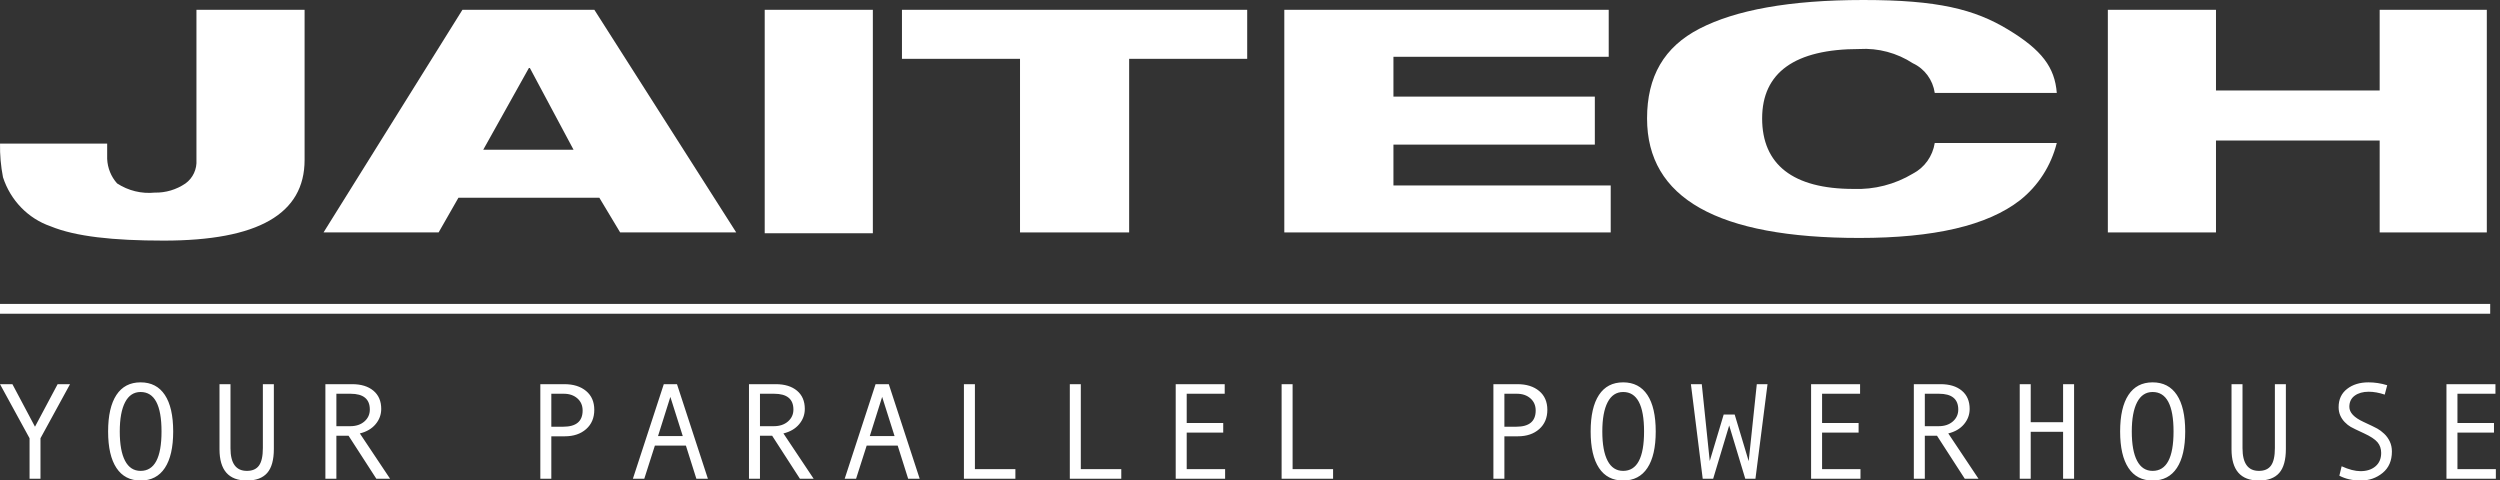
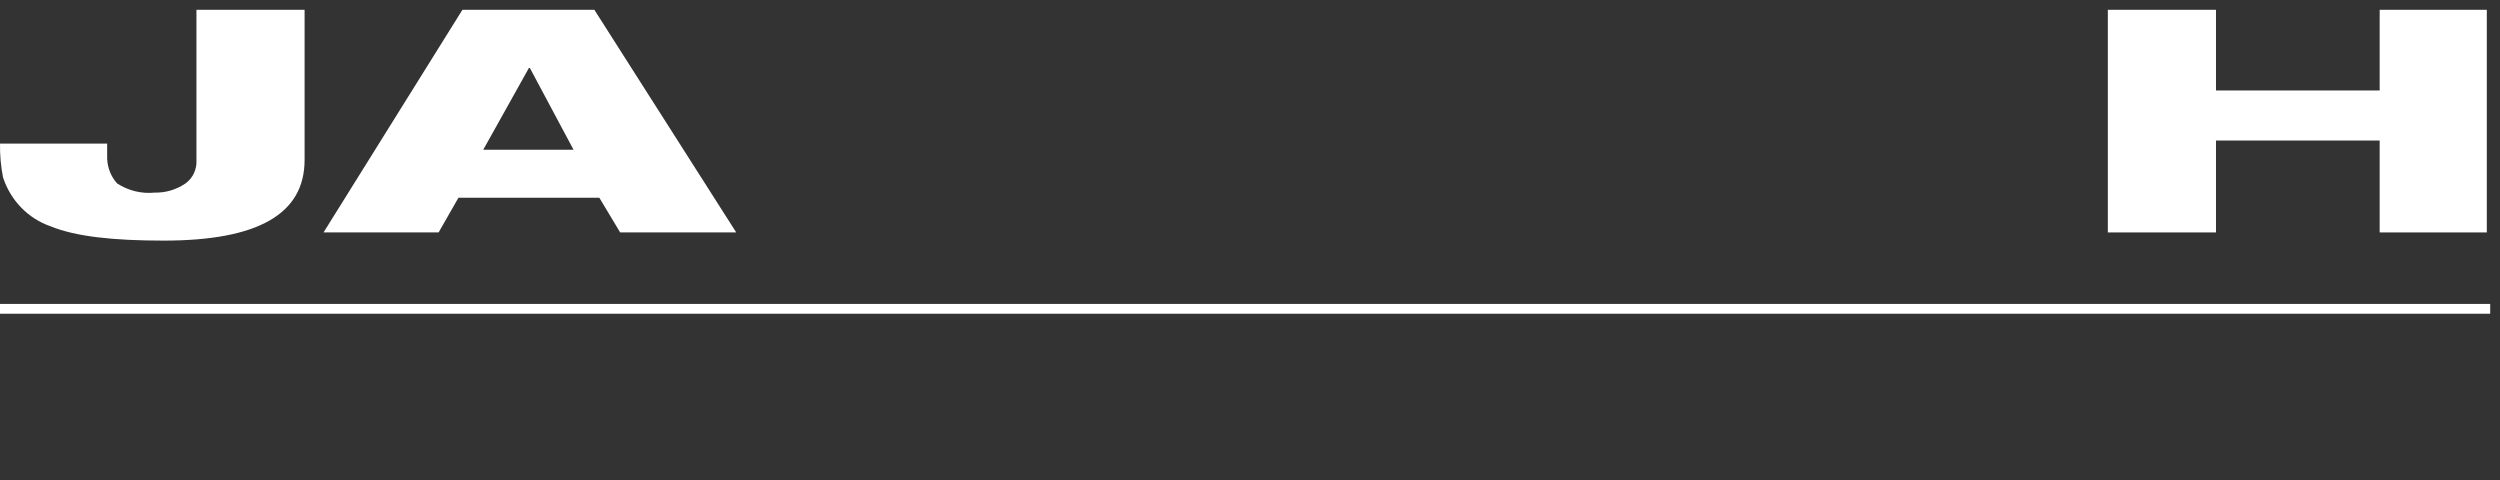
<svg xmlns="http://www.w3.org/2000/svg" width="255px" height="49px" viewBox="0 0 255 49" version="1.1">
  <rect x="0" y="0" width="255" height="49" fill="#333333" stroke="none" />
  <title>logo-light</title>
  <desc>Created with Sketch.</desc>
  <g id="Page-1" stroke="none" stroke-width="1" fill="none" fill-rule="evenodd">
    <g id="v" transform="translate(-59, -20)" fill="#FFFFFF">
      <g id="logo-light" transform="translate(59, 20)">
        <path d="M31.068,16.312 C31.068,21.833 26.312,24.542 16.699,24.542 C11.538,24.542 7.693,24.125 5.163,23.083 C2.871,22.295 1.072,20.443 0.306,18.083 C0.085,16.952 -0.016,15.8 0.002,14.646 L10.931,14.646 L10.931,16.208 C10.972,17.138 11.33,18.023 11.943,18.708 C13.087,19.453 14.44,19.783 15.788,19.646 C16.902,19.67 17.996,19.343 18.925,18.708 C19.677,18.165 20.099,17.256 20.038,16.312 L20.038,1 L31.068,1 L31.068,16.312 Z" id="Path" />
        <path d="M58.5,15.271 L54.048,6.938 L53.946,6.938 L49.292,15.271 L58.5,15.271 Z M75.095,23.708 L63.256,23.708 L61.131,20.167 L46.762,20.167 L44.738,23.708 L33,23.708 L47.167,1 L60.625,1 L75.095,23.708 Z" id="Shape" />
-         <rect id="Rectangle" x="78" y="1" width="11.03" height="22.792" />
-         <polygon id="Path" points="127.214 6 115.173 6 115.173 23.708 104.042 23.708 104.042 6 92 6 92 1 127.214 1" />
-         <polygon id="Path" points="164.292 23.708 131 23.708 131 1 164.089 1 164.089 5.792 142.131 5.792 142.131 9.854 162.673 9.854 162.673 14.75 142.131 14.75 142.131 18.917 164.292 18.917" />
-         <path d="M209.792,14.583 C209.211,16.904 207.893,18.957 206.048,20.417 C202.708,23.021 197.244,24.271 189.655,24.271 C175.185,24.271 168,20.208 168,12.083 C168,7.812 169.72,4.792 173.363,2.917 C177.006,1.042 182.47,0 190.06,0 C197.649,0 201.393,0.938 204.833,3.021 C208.274,5.104 209.589,6.875 209.792,9.479 L197.345,9.479 C197.15,8.148 196.312,7.01 195.119,6.458 C193.491,5.395 191.58,4.885 189.655,5 C183.077,5 179.738,7.396 179.738,12.083 C179.738,16.771 182.875,19.271 189.048,19.271 C191.174,19.353 193.28,18.811 195.119,17.708 C196.304,17.093 197.131,15.932 197.345,14.583 L209.792,14.583 Z" id="Path" />
        <polygon id="Path" points="253.655 23.708 242.726 23.708 242.726 14.333 226.03 14.333 226.03 23.708 215 23.708 215 1 226.03 1 226.03 9.229 242.726 9.229 242.726 1 253.655 1" />
        <rect id="Rectangle" fill-rule="nonzero" x="0" y="31" width="254" height="1" />
-         <path d="M7.144,39.185 L4.129,44.701 L4.129,48.83 L3.015,48.83 L3.015,44.701 L0,39.185 L1.265,39.185 L3.568,43.525 L5.879,39.185 L7.144,39.185 Z M14.342,39 C15.422,39 16.246,39.427 16.814,40.282 C17.381,41.136 17.665,42.379 17.665,44.011 C17.665,45.633 17.382,46.873 16.817,47.729 C16.252,48.586 15.427,49.015 14.342,49.015 C13.267,49.015 12.445,48.587 11.878,47.733 C11.311,46.878 11.027,45.638 11.027,44.011 C11.027,42.384 11.31,41.142 11.875,40.285 C12.44,39.428 13.262,39 14.342,39 Z M14.342,48.03 C15.764,48.03 16.475,46.69 16.475,44.011 C16.475,41.326 15.764,39.984 14.342,39.984 C13.65,39.984 13.122,40.332 12.76,41.027 C12.398,41.722 12.216,42.716 12.216,44.011 C12.216,45.319 12.396,46.316 12.756,47.001 C13.116,47.687 13.645,48.03 14.342,48.03 Z M27.933,45.795 C27.933,46.911 27.706,47.727 27.253,48.242 C26.799,48.757 26.11,49.015 25.185,49.015 C23.321,49.015 22.389,47.951 22.389,45.822 L22.389,39.185 L23.51,39.185 L23.51,45.72 C23.51,47.26 24.068,48.03 25.185,48.03 C25.745,48.03 26.157,47.848 26.419,47.483 C26.681,47.119 26.812,46.526 26.812,45.706 L26.812,39.185 L27.933,39.185 L27.933,45.795 Z M39.787,48.83 L38.386,48.83 L35.555,44.448 L34.311,44.448 L34.311,48.83 L33.19,48.83 L33.19,39.185 L35.918,39.185 C36.834,39.185 37.557,39.407 38.088,39.851 C38.619,40.295 38.885,40.914 38.885,41.707 C38.885,42.295 38.691,42.818 38.304,43.276 C37.916,43.734 37.383,44.045 36.704,44.209 L39.787,48.83 Z M34.311,43.471 L35.726,43.471 C36.319,43.471 36.8,43.31 37.169,42.989 C37.538,42.667 37.722,42.263 37.722,41.775 C37.722,40.7 37.066,40.162 35.754,40.162 L34.311,40.162 L34.311,43.471 Z M55.114,39.185 L57.562,39.185 C58.487,39.185 59.227,39.417 59.783,39.882 C60.339,40.347 60.617,40.987 60.617,41.803 C60.617,42.623 60.34,43.278 59.787,43.768 C59.233,44.258 58.507,44.503 57.609,44.503 L56.235,44.503 L56.235,48.83 L55.114,48.83 L55.114,39.185 Z M56.235,43.525 L57.452,43.525 C58.769,43.525 59.428,42.974 59.428,41.871 C59.428,41.361 59.249,40.948 58.891,40.634 C58.533,40.319 58.072,40.162 57.507,40.162 L56.235,40.162 L56.235,43.525 Z M72.205,48.83 L71.029,48.83 L69.963,45.453 L66.797,45.453 L65.717,48.83 L64.555,48.83 L67.707,39.185 L69.053,39.185 L72.205,48.83 Z M69.641,44.476 L68.377,40.483 L67.119,44.476 L69.641,44.476 Z M82.992,48.83 L81.591,48.83 L78.761,44.448 L77.517,44.448 L77.517,48.83 L76.396,48.83 L76.396,39.185 L79.123,39.185 C80.039,39.185 80.763,39.407 81.294,39.851 C81.825,40.295 82.09,40.914 82.09,41.707 C82.09,42.295 81.896,42.818 81.509,43.276 C81.122,43.734 80.588,44.045 79.909,44.209 L82.992,48.83 Z M77.517,43.471 L78.932,43.471 C79.524,43.471 80.005,43.31 80.374,42.989 C80.743,42.667 80.928,42.263 80.928,41.775 C80.928,40.7 80.272,40.162 78.959,40.162 L77.517,40.162 L77.517,43.471 Z M93.807,48.83 L92.632,48.83 L91.565,45.453 L88.4,45.453 L87.32,48.83 L86.158,48.83 L89.309,39.185 L90.656,39.185 L93.807,48.83 Z M91.244,44.476 L89.979,40.483 L88.721,44.476 L91.244,44.476 Z M103.57,48.83 L98.32,48.83 L98.32,39.185 L99.441,39.185 L99.441,47.853 L103.57,47.853 L103.57,48.83 Z M114.371,48.83 L109.121,48.83 L109.121,39.185 L110.242,39.185 L110.242,47.853 L114.371,47.853 L114.371,48.83 Z M124.961,48.83 L119.922,48.83 L119.922,39.185 L124.92,39.185 L124.92,40.162 L121.044,40.162 L121.044,43.149 L124.769,43.149 L124.769,44.127 L121.044,44.127 L121.044,47.853 L124.961,47.853 L124.961,48.83 Z M135.974,48.83 L130.724,48.83 L130.724,39.185 L131.845,39.185 L131.845,47.853 L135.974,47.853 L135.974,48.83 Z M152.327,39.185 L154.774,39.185 C155.699,39.185 156.44,39.417 156.996,39.882 C157.552,40.347 157.829,40.987 157.829,41.803 C157.829,42.623 157.553,43.278 156.999,43.768 C156.445,44.258 155.719,44.503 154.822,44.503 L153.448,44.503 L153.448,48.83 L152.327,48.83 L152.327,39.185 Z M153.448,43.525 L154.664,43.525 C155.982,43.525 156.64,42.974 156.64,41.871 C156.64,41.361 156.461,40.948 156.103,40.634 C155.746,40.319 155.284,40.162 154.719,40.162 L153.448,40.162 L153.448,43.525 Z M165.562,39 C166.642,39 167.465,39.427 168.033,40.282 C168.6,41.136 168.884,42.379 168.884,44.011 C168.884,45.633 168.601,46.873 168.036,47.729 C167.471,48.586 166.646,49.015 165.562,49.015 C164.486,49.015 163.665,48.587 163.097,47.733 C162.53,46.878 162.246,45.638 162.246,44.011 C162.246,42.384 162.529,41.142 163.094,40.285 C163.659,39.428 164.481,39 165.562,39 Z M165.562,48.03 C166.983,48.03 167.694,46.69 167.694,44.011 C167.694,41.326 166.983,39.984 165.562,39.984 C164.869,39.984 164.341,40.332 163.979,41.027 C163.617,41.722 163.436,42.716 163.436,44.011 C163.436,45.319 163.616,46.316 163.976,47.001 C164.336,47.687 164.864,48.03 165.562,48.03 Z M180.287,39.185 L179.056,48.83 L178.017,48.83 L176.377,43.396 L174.743,48.83 L173.676,48.83 L172.473,39.185 L173.581,39.185 L174.394,47.025 L175.816,42.281 L176.937,42.281 L178.366,47.039 L179.193,39.185 L180.287,39.185 Z M189.769,48.83 L184.731,48.83 L184.731,39.185 L189.728,39.185 L189.728,40.162 L185.852,40.162 L185.852,43.149 L189.577,43.149 L189.577,44.127 L185.852,44.127 L185.852,47.853 L189.769,47.853 L189.769,48.83 Z M201.807,48.83 L200.406,48.83 L197.576,44.448 L196.332,44.448 L196.332,48.83 L195.211,48.83 L195.211,39.185 L197.938,39.185 C198.854,39.185 199.578,39.407 200.109,39.851 C200.64,40.295 200.905,40.914 200.905,41.707 C200.905,42.295 200.711,42.818 200.324,43.276 C199.937,43.734 199.403,44.045 198.724,44.209 L201.807,48.83 Z M196.332,43.471 L197.747,43.471 C198.339,43.471 198.82,43.31 199.189,42.989 C199.558,42.667 199.743,42.263 199.743,41.775 C199.743,40.7 199.087,40.162 197.774,40.162 L196.332,40.162 L196.332,43.471 Z M211.556,48.83 L210.435,48.83 L210.435,44.045 L207.133,44.045 L207.133,48.83 L206.012,48.83 L206.012,39.185 L207.133,39.185 L207.133,43.061 L210.435,43.061 L210.435,39.185 L211.556,39.185 L211.556,48.83 Z M219.568,39 C220.648,39 221.472,39.427 222.04,40.282 C222.607,41.136 222.891,42.379 222.891,44.011 C222.891,45.633 222.608,46.873 222.043,47.729 C221.478,48.586 220.653,49.015 219.568,49.015 C218.493,49.015 217.671,48.587 217.104,47.733 C216.537,46.878 216.253,45.638 216.253,44.011 C216.253,42.384 216.535,41.142 217.101,40.285 C217.666,39.428 218.488,39 219.568,39 Z M219.568,48.03 C220.99,48.03 221.701,46.69 221.701,44.011 C221.701,41.326 220.99,39.984 219.568,39.984 C218.876,39.984 218.348,40.332 217.986,41.027 C217.624,41.722 217.442,42.716 217.442,44.011 C217.442,45.319 217.622,46.316 217.982,47.001 C218.342,47.687 218.871,48.03 219.568,48.03 Z M233.159,45.795 C233.159,46.911 232.932,47.727 232.479,48.242 C232.025,48.757 231.336,49.015 230.411,49.015 C228.547,49.015 227.615,47.951 227.615,45.822 L227.615,39.185 L228.736,39.185 L228.736,45.72 C228.736,47.26 229.294,48.03 230.411,48.03 C230.971,48.03 231.383,47.848 231.645,47.483 C231.907,47.119 232.038,46.526 232.038,45.706 L232.038,39.185 L233.159,39.185 L233.159,45.795 Z M243.242,40.251 C242.668,40.055 242.124,39.957 241.609,39.957 C241.025,39.957 240.55,40.09 240.183,40.357 C239.816,40.624 239.633,41.003 239.633,41.495 C239.633,42.078 240.114,42.591 241.075,43.033 C241.786,43.361 242.257,43.589 242.487,43.717 C242.717,43.844 242.951,44.02 243.188,44.243 C243.425,44.466 243.615,44.73 243.758,45.033 C243.902,45.336 243.974,45.676 243.974,46.055 C243.974,46.993 243.658,47.722 243.027,48.239 C242.396,48.756 241.652,49.015 240.795,49.015 C239.966,49.015 239.239,48.851 238.614,48.522 L238.847,47.559 C239.581,47.891 240.221,48.058 240.768,48.058 C241.406,48.058 241.917,47.892 242.302,47.562 C242.688,47.232 242.88,46.777 242.88,46.198 C242.88,45.77 242.755,45.406 242.504,45.108 C242.253,44.809 241.791,44.505 241.116,44.195 C240.424,43.876 239.976,43.659 239.773,43.542 C239.57,43.426 239.369,43.266 239.168,43.061 C238.968,42.855 238.813,42.625 238.703,42.37 C238.594,42.115 238.539,41.837 238.539,41.536 C238.539,40.739 238.826,40.117 239.401,39.67 C239.975,39.223 240.702,39 241.581,39 C242.224,39 242.862,39.098 243.495,39.294 L243.242,40.251 Z M254.577,48.83 L249.539,48.83 L249.539,39.185 L254.536,39.185 L254.536,40.162 L250.66,40.162 L250.66,43.149 L254.386,43.149 L254.386,44.127 L250.66,44.127 L250.66,47.853 L254.577,47.853 L254.577,48.83 Z" id="YOUR-PARALLEL-POWERH" />
      </g>
    </g>
  </g>
</svg>